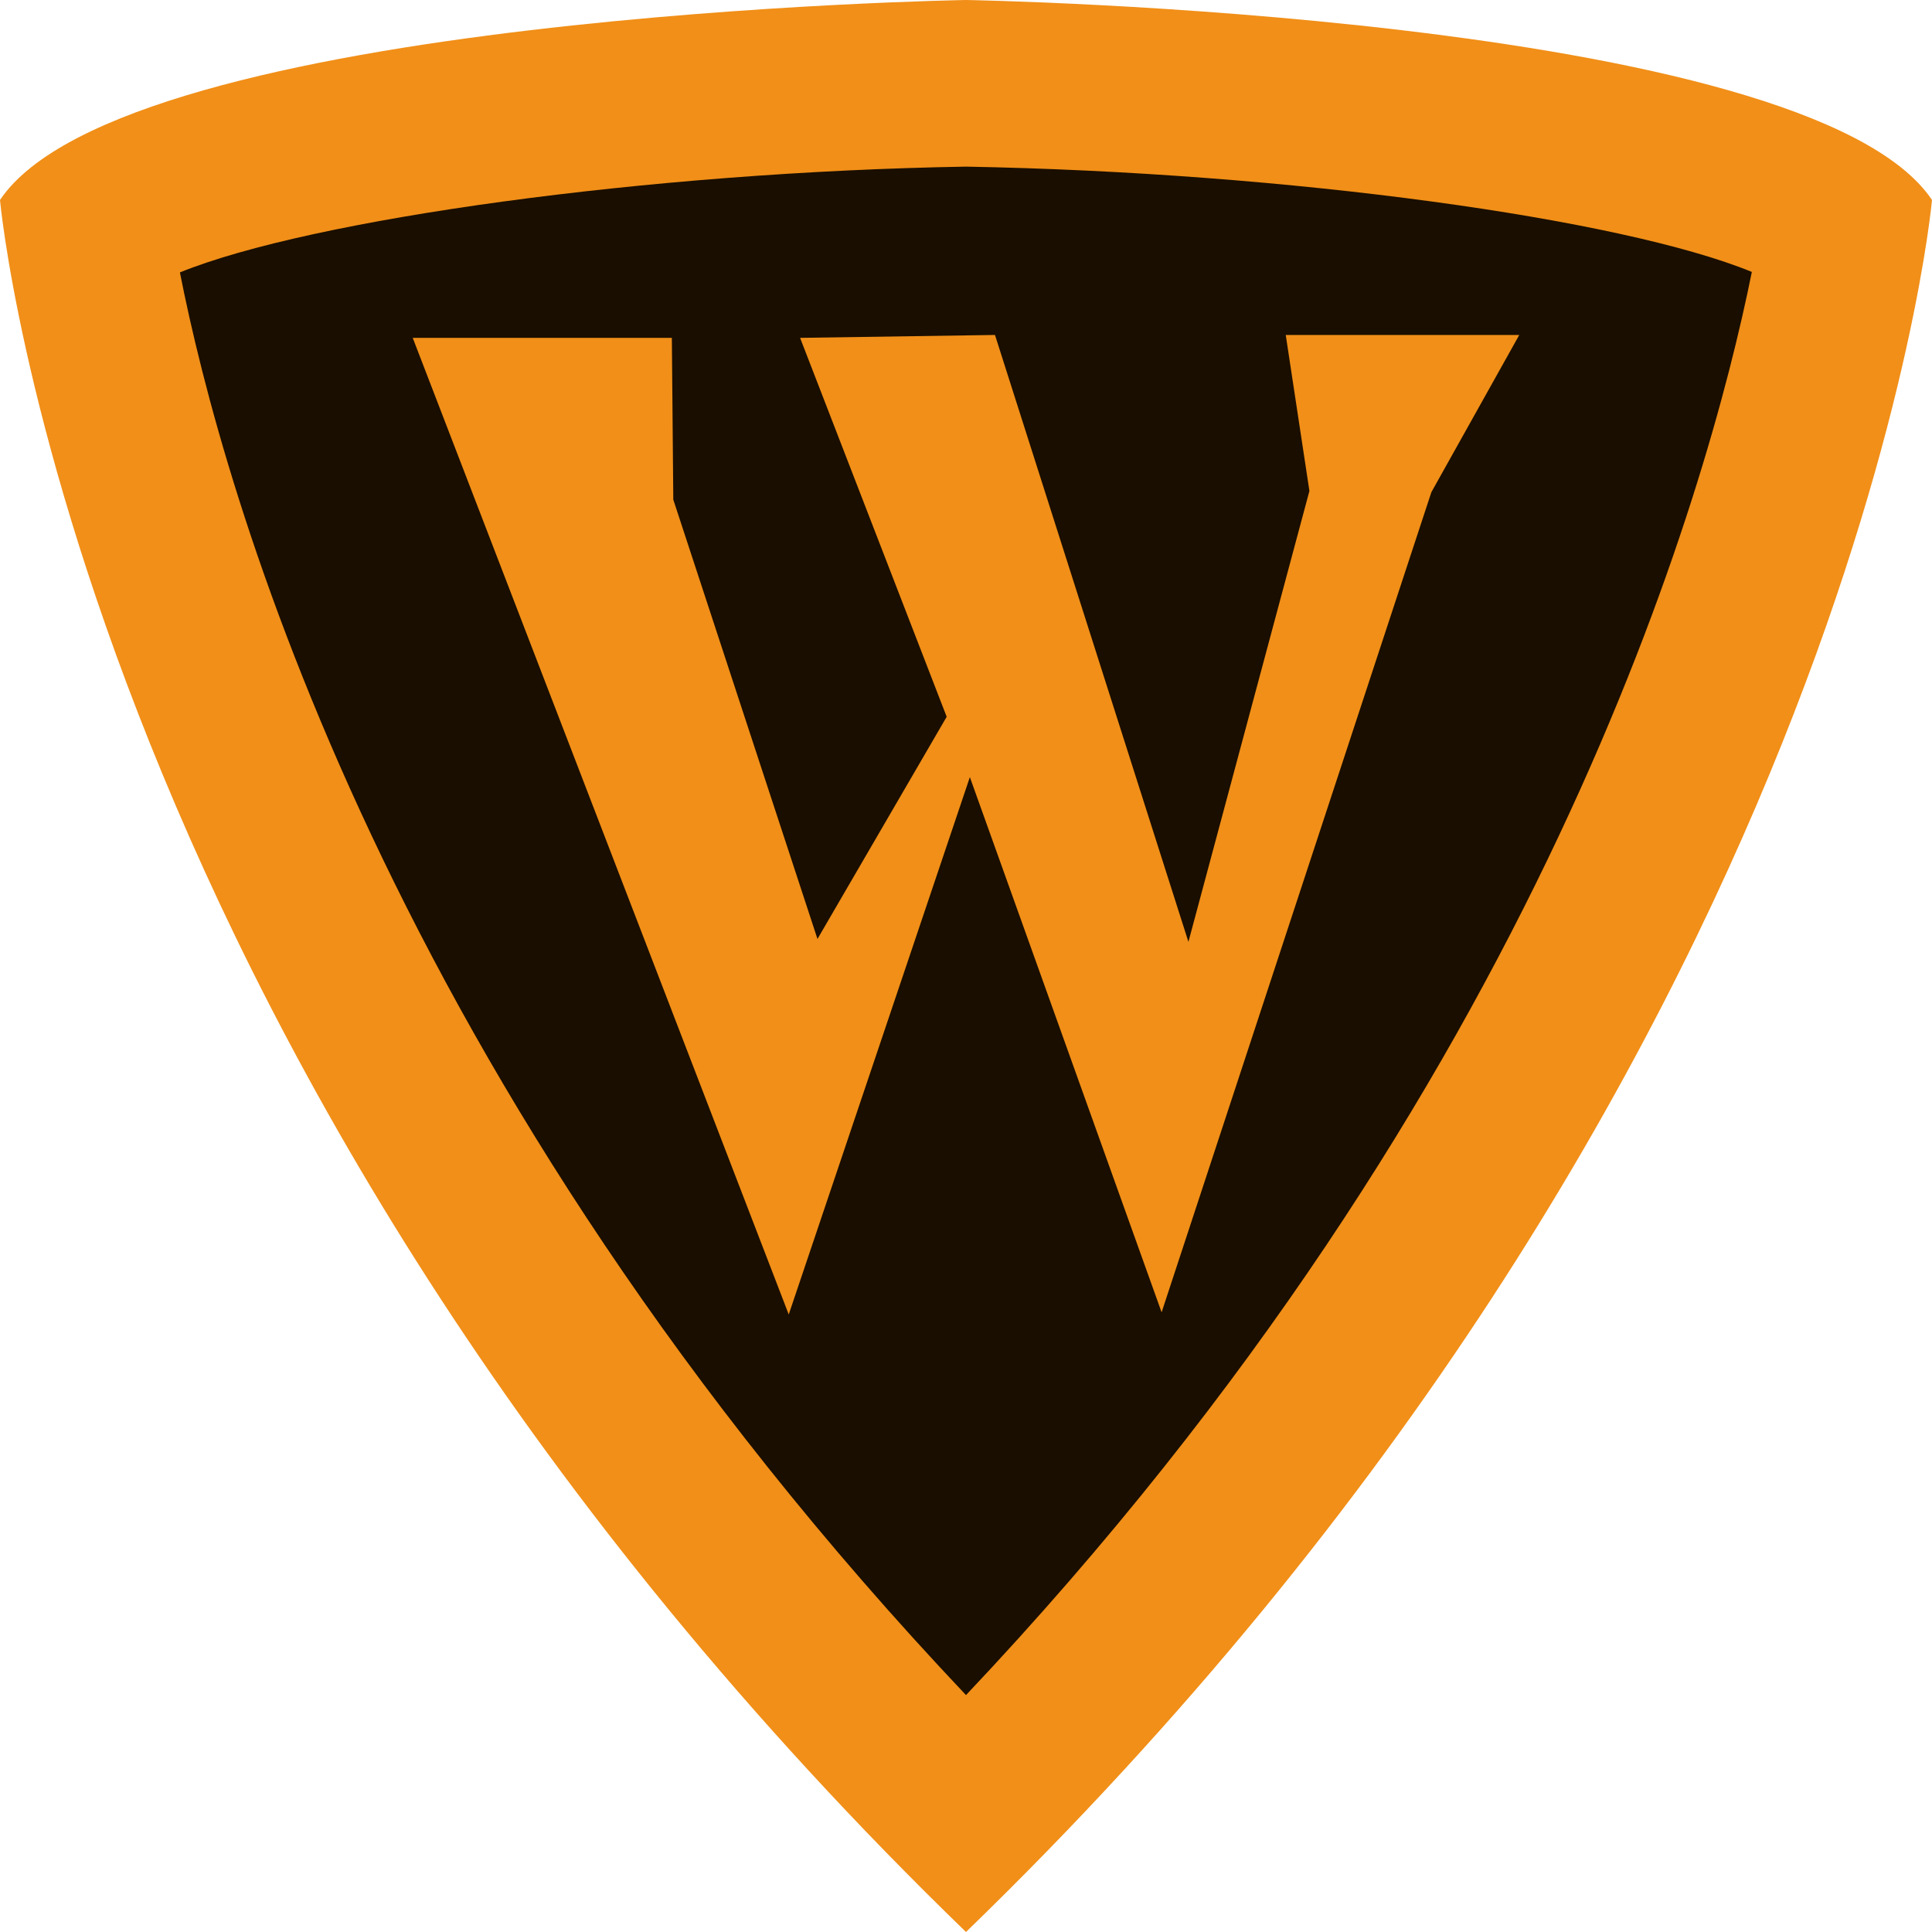
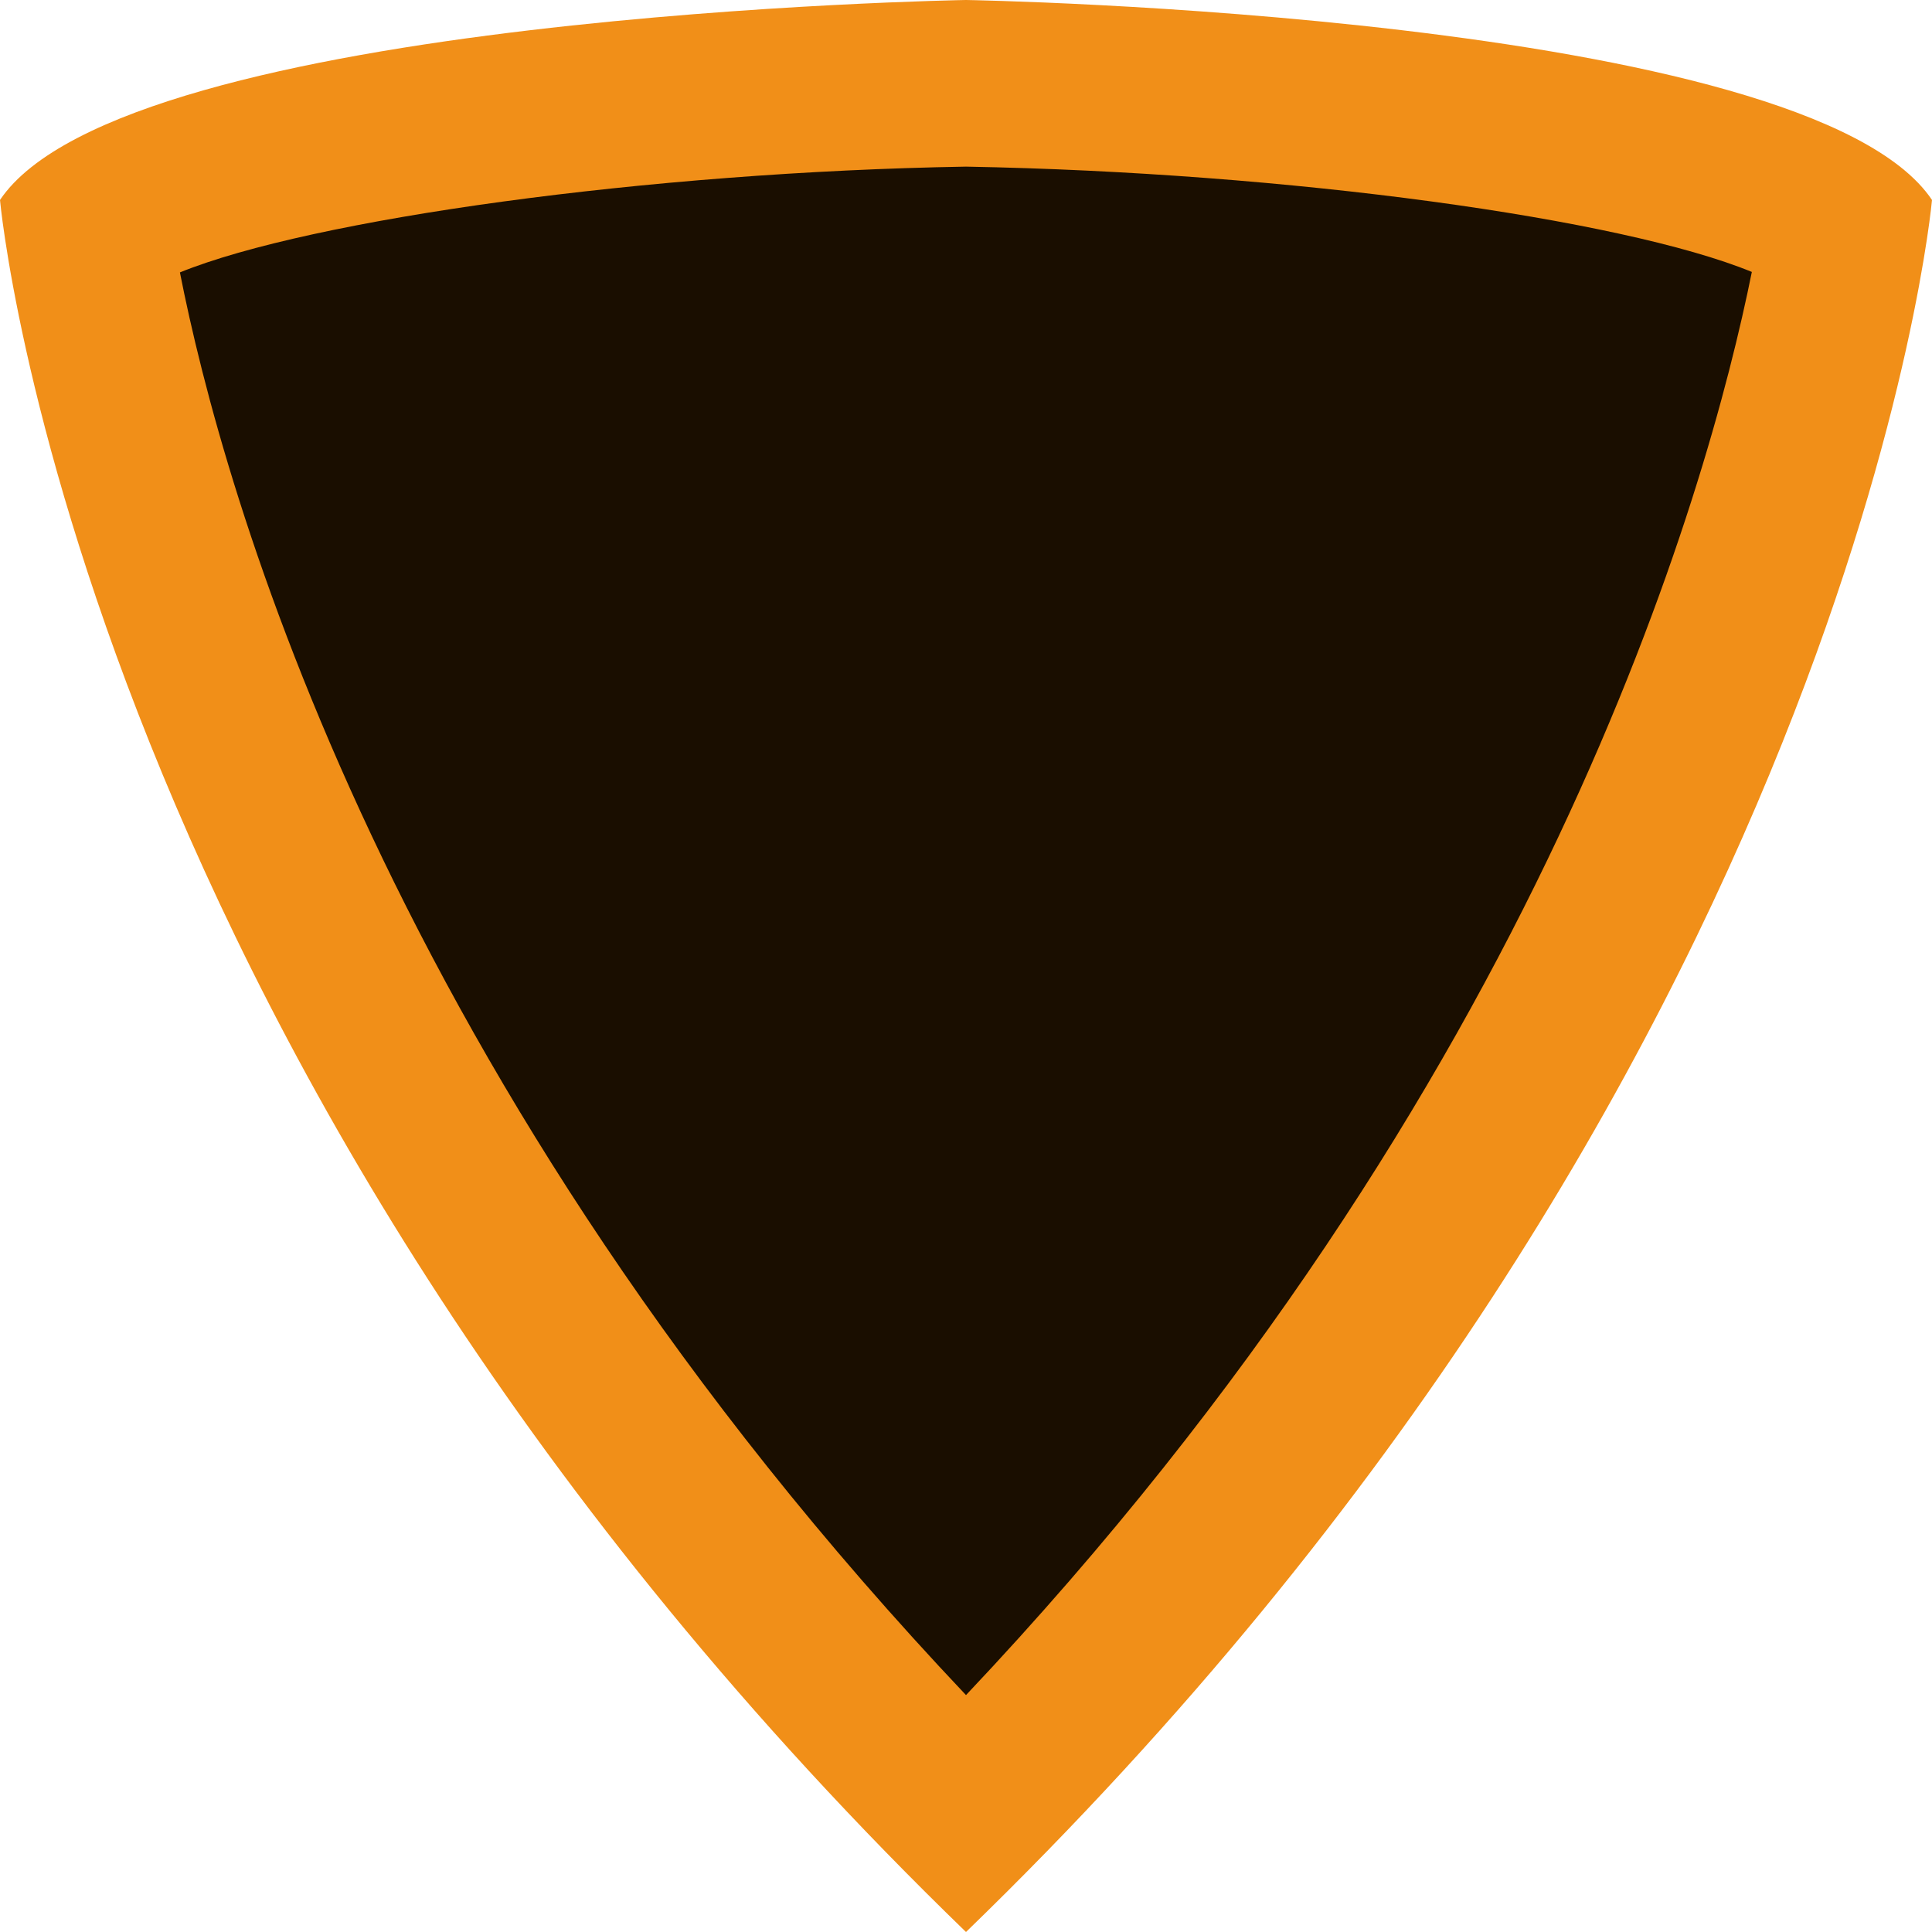
<svg xmlns="http://www.w3.org/2000/svg" version="1.1" id="Layer_1" x="0px" y="0px" viewBox="0 0 800 800" style="enable-background:new 0 0 800 800;" xml:space="preserve">
  <style type="text/css">
	.st0{fill:#F18F18;}
	.st1{fill:#1A0E00;}
	.st2{display:none;}
	.st3{display:inline;fill:#F18F18;}
	.st4{display:inline;}
</style>
  <g>
    <path class="st0" d="M400,0C400,0,51.7,5.8,0,82.8c0,0,32.2,360.9,400,717.2C767.8,443.7,800,82.8,800,82.8C748.3,5.8,400,0,400,0" />
    <path class="st1" d="M400,701.9C159.9,448.1,92.2,202.8,74.5,112.8C128.6,90.8,268.4,71.2,400,69c133.8,2.4,271.5,21.5,325.4,43.6   C707.2,202.8,638.6,449.4,400,701.9" />
  </g>
  <g>
    <g class="st2">
-       <path class="st3" d="M287.8,277.7l-83.5,196.8h-25.9L68.6,218.6l-25.4-8.3l2-23.9h122.6l1.5,23.9l-24.4,8.3L222.4,408h-23.9    l68.4-173.3L287.8,277.7z M359.6,474.4L248.3,218.6l-24.4-8.3l1.5-23.9h126.5l1.5,23.9l-30.3,8.3L401.1,408h-20.5l71.3-189.5    l-33.2-8.3l1.5-23.9h100.1l1.5,23.9l-25.4,8.3L386,474.4H359.6z" />
-     </g>
+       </g>
  </g>
  <g class="st2">
    <path class="st3" d="M384.1,424.7l-90.3,212.9h-28L147,360.8l-27.5-9v0c1.2-14.6,13.4-25.9,28.1-25.9h80.7   c14.6,0,26.6,11.3,27.5,25.9v0l-26.4,9l84,204.9h-25.9l73.9-187.5L384.1,424.7z M461.8,637.5L341.3,360.8l-26.4-9v0   c0.9-14.5,12.9-25.9,27.5-25.9h84.9c14.6,0,26.6,11.3,27.5,25.9v0l-32.7,9l84.5,204.9h-22.2l77.1-204.9l-35.9-9v0   c0.9-14.5,12.9-25.9,27.5-25.9h56.4c14.6,0,26.6,11.3,27.5,25.9v0l-27.5,9L490.3,637.5H461.8z" />
  </g>
  <g class="st2">
    <g class="st4">
      <path class="st0" d="M399.2,225.7l-15.8,425.1L266.9,410.7L162.1,161.8l-27.5-9v0c1.2-14.6,13.4-25.9,28.1-25.9h80.7    c14.6,0,26.6,11.3,27.5,25.9v0l-26.4,9l84,204.9h-25.9l73.9-187.5L399.2,225.7z M383.7,434.2V296.4l-27.2-134.5l-26.4-9v0    c0.9-14.5,12.9-25.9,27.5-25.9h84.9c14.6,0,26.6,11.3,27.5,25.9v0l-32.7,9 M521.8,366.8h-22.2" />
    </g>
    <g class="st4">
-       <path class="st0" d="M421.6,179.3l73.9,187.5h-25.9l84-204.9l-26.4-9v0c0.9-14.5,12.9-25.9,27.5-25.9h80.7    c14.7,0,26.9,11.3,28.1,25.9v0l-27.5,9L531.2,410.7L381.6,650.8l17.3-425.1L421.6,179.3z M360.9,161.8l-32.7-9v0    c0.9-14.5,12.9-25.9,27.5-25.9h84.9c14.6,0,26.6,11.3,27.5,25.9v0l-26.4,9l-27.2,134.5v137.9 M298.6,366.8h-22.2" />
-     </g>
+       </g>
  </g>
  <g class="st2">
    <g class="st4">
      <path class="st0" d="M624.9-473.8L574.9,872L206,111.7l-331.9-787.9l-87-28.4v0c3.8-46.3,42.5-81.9,88.9-81.9h255.4    c46.1,0,84.3,35.9,87.1,81.9l0,0l-83.6,28.4L400.8-27.3h-81.9L553-621L624.9-473.8z M575.6,186.3v-436.5l-86.1-425.9l-83.6-28.4v0    c2.8-46,41-81.9,87.1-81.9h268.9c46.1,0,84.3,35.9,87.1,81.9v0l-103.7,28.4 M1012.9-27.3h-70.2" />
    </g>
    <g class="st4">
      <path class="st0" d="M165-621L399.2-27.3h-81.9l265.9-648.8l-83.6-28.4l0,0c2.8-46,41-81.9,87.1-81.9H842    c46.4,0,85.1,35.6,88.9,81.9v0l-87,28.4L512,111.7L143.2,872L93.1-473.8L165-621z M-27.3-676.1l-103.7-28.4v0    c2.8-46,41-81.9,87.1-81.9h268.9c46.1,0,84.3,35.9,87.1,81.9v0l-83.6,28.4l-86.1,425.9v436.5 M372.1,396.6h-22.2" />
    </g>
  </g>
  <g>
-     <polyline class="st0" points="170.9,139.9 278.2,139.9 278.8,206.9 338.5,388.8 392,296.8 331.3,139.9 412,138.7 492.1,390    542.2,203.3 532.4,138.7 629.1,138.7 592.7,203.8 481,543.4 401.6,321.8 326.6,544.3  " />
-   </g>
+     </g>
</svg>